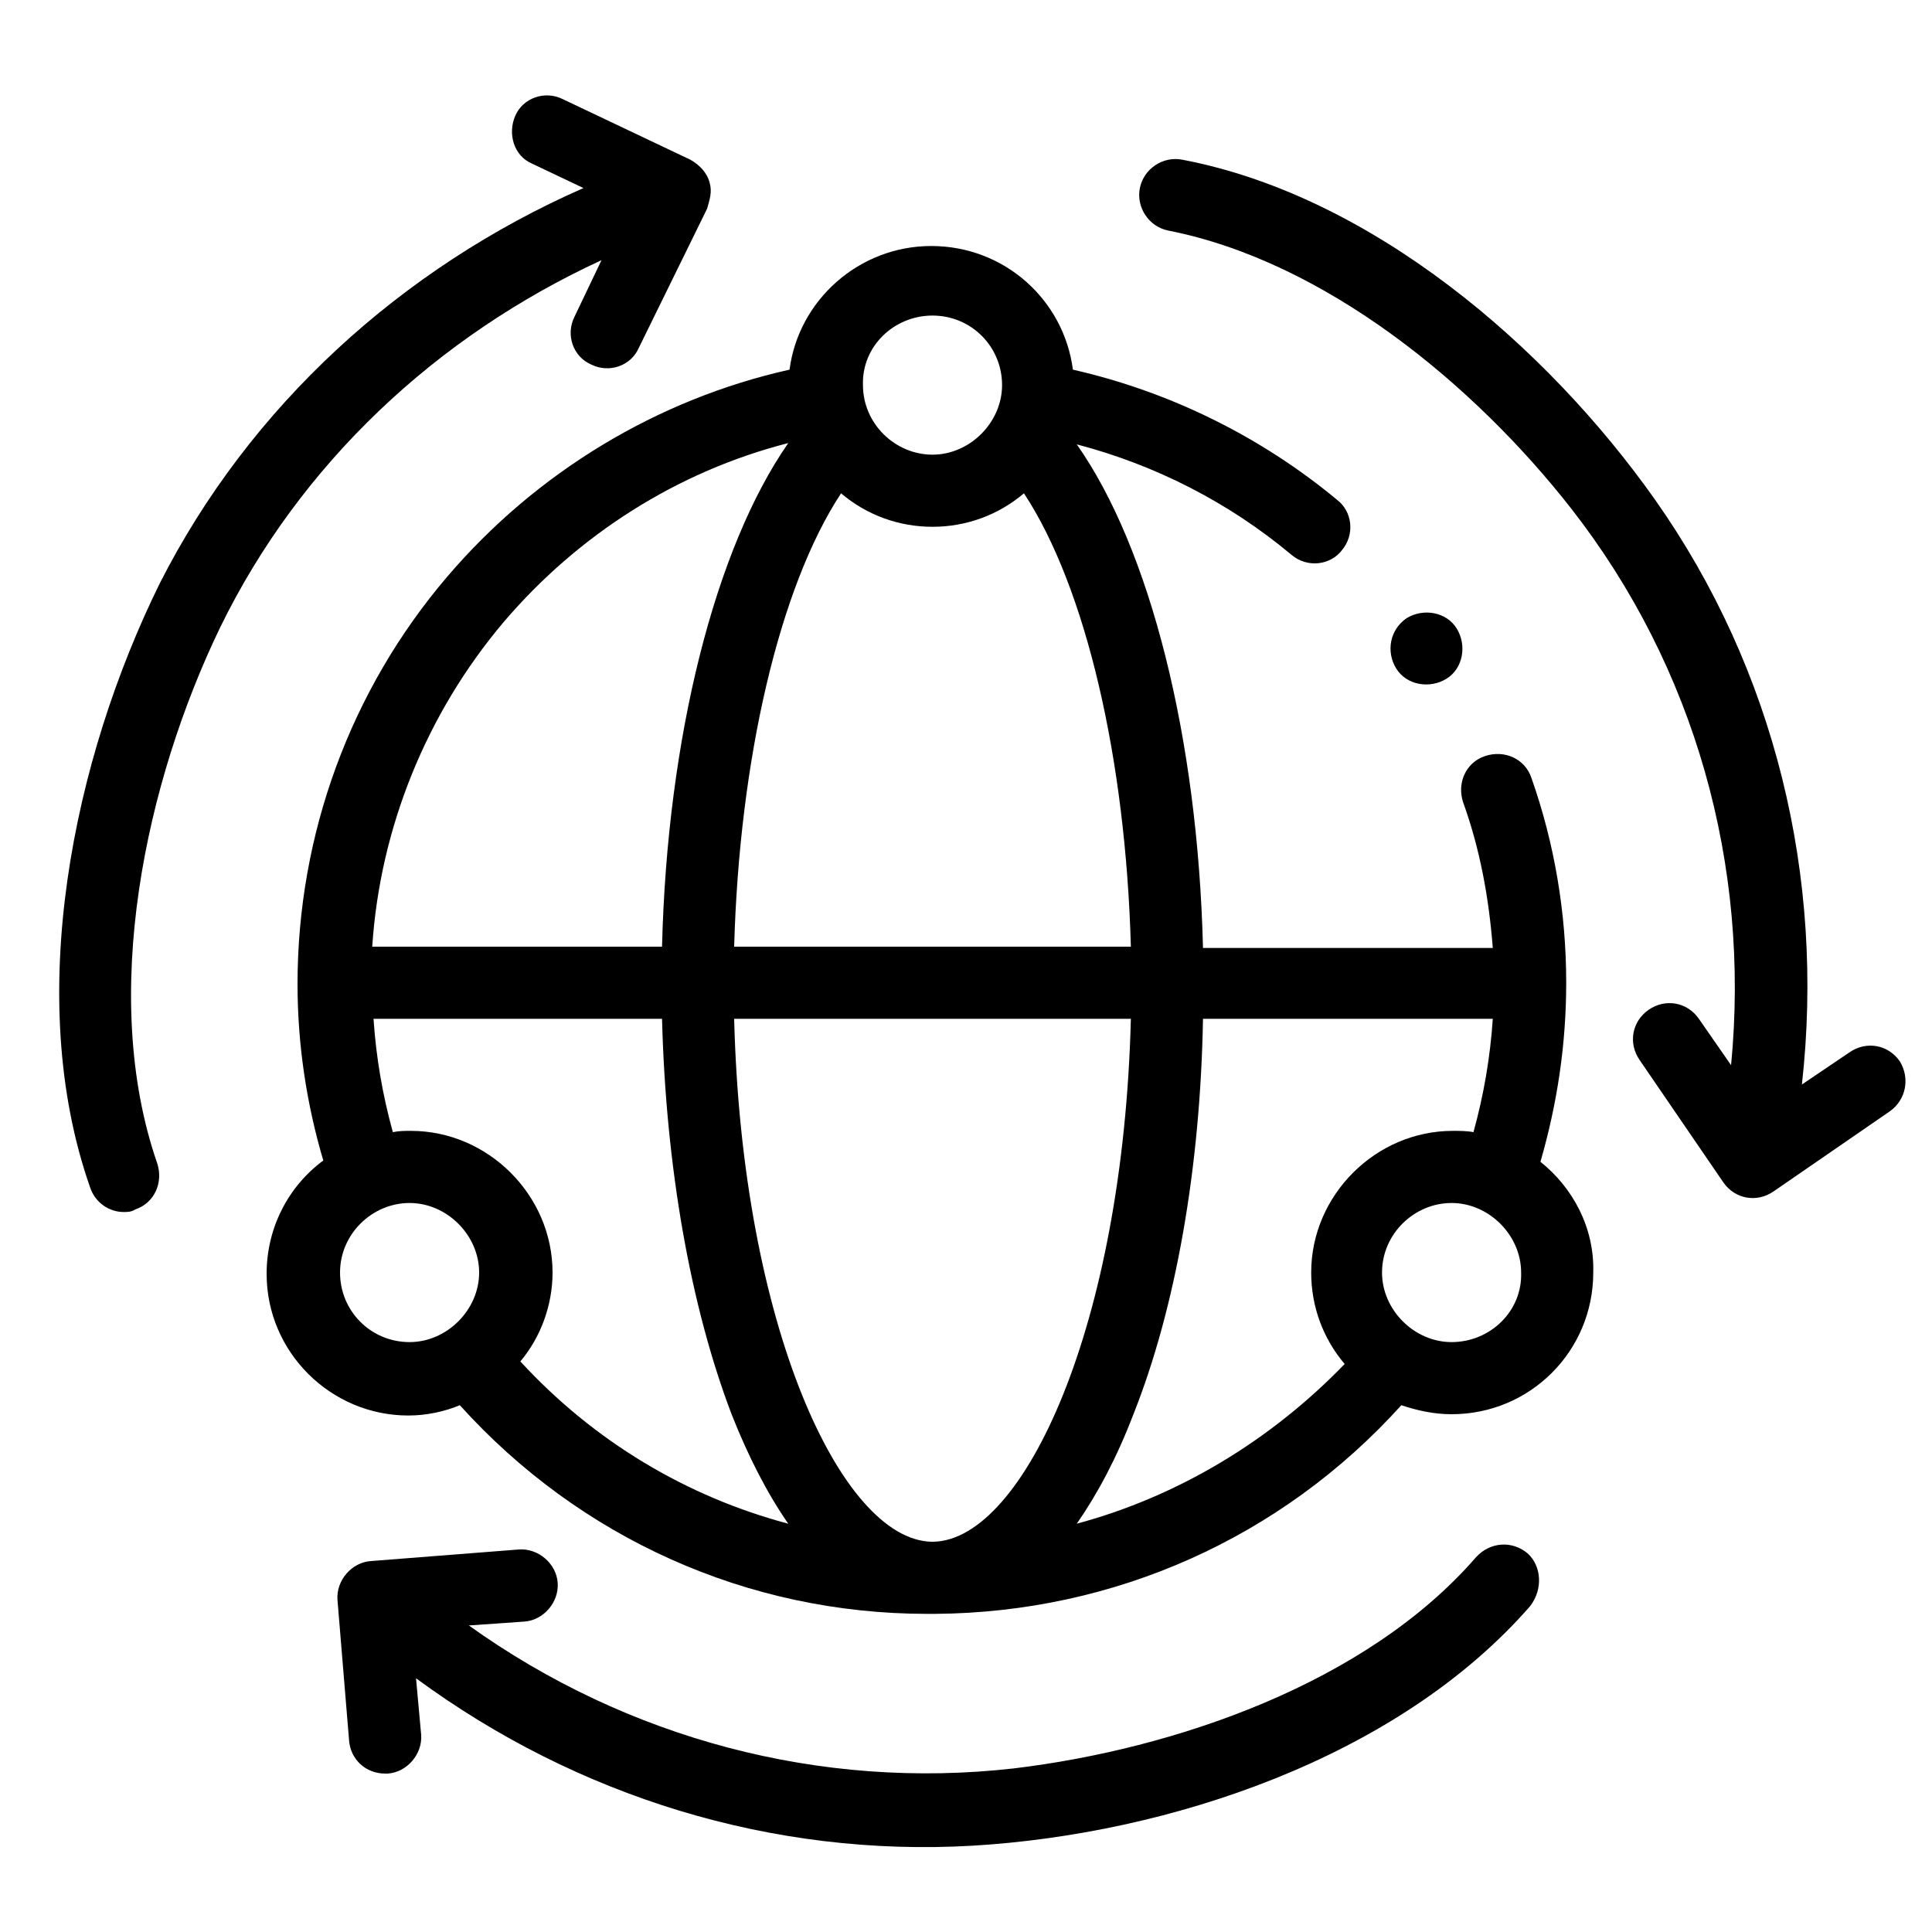
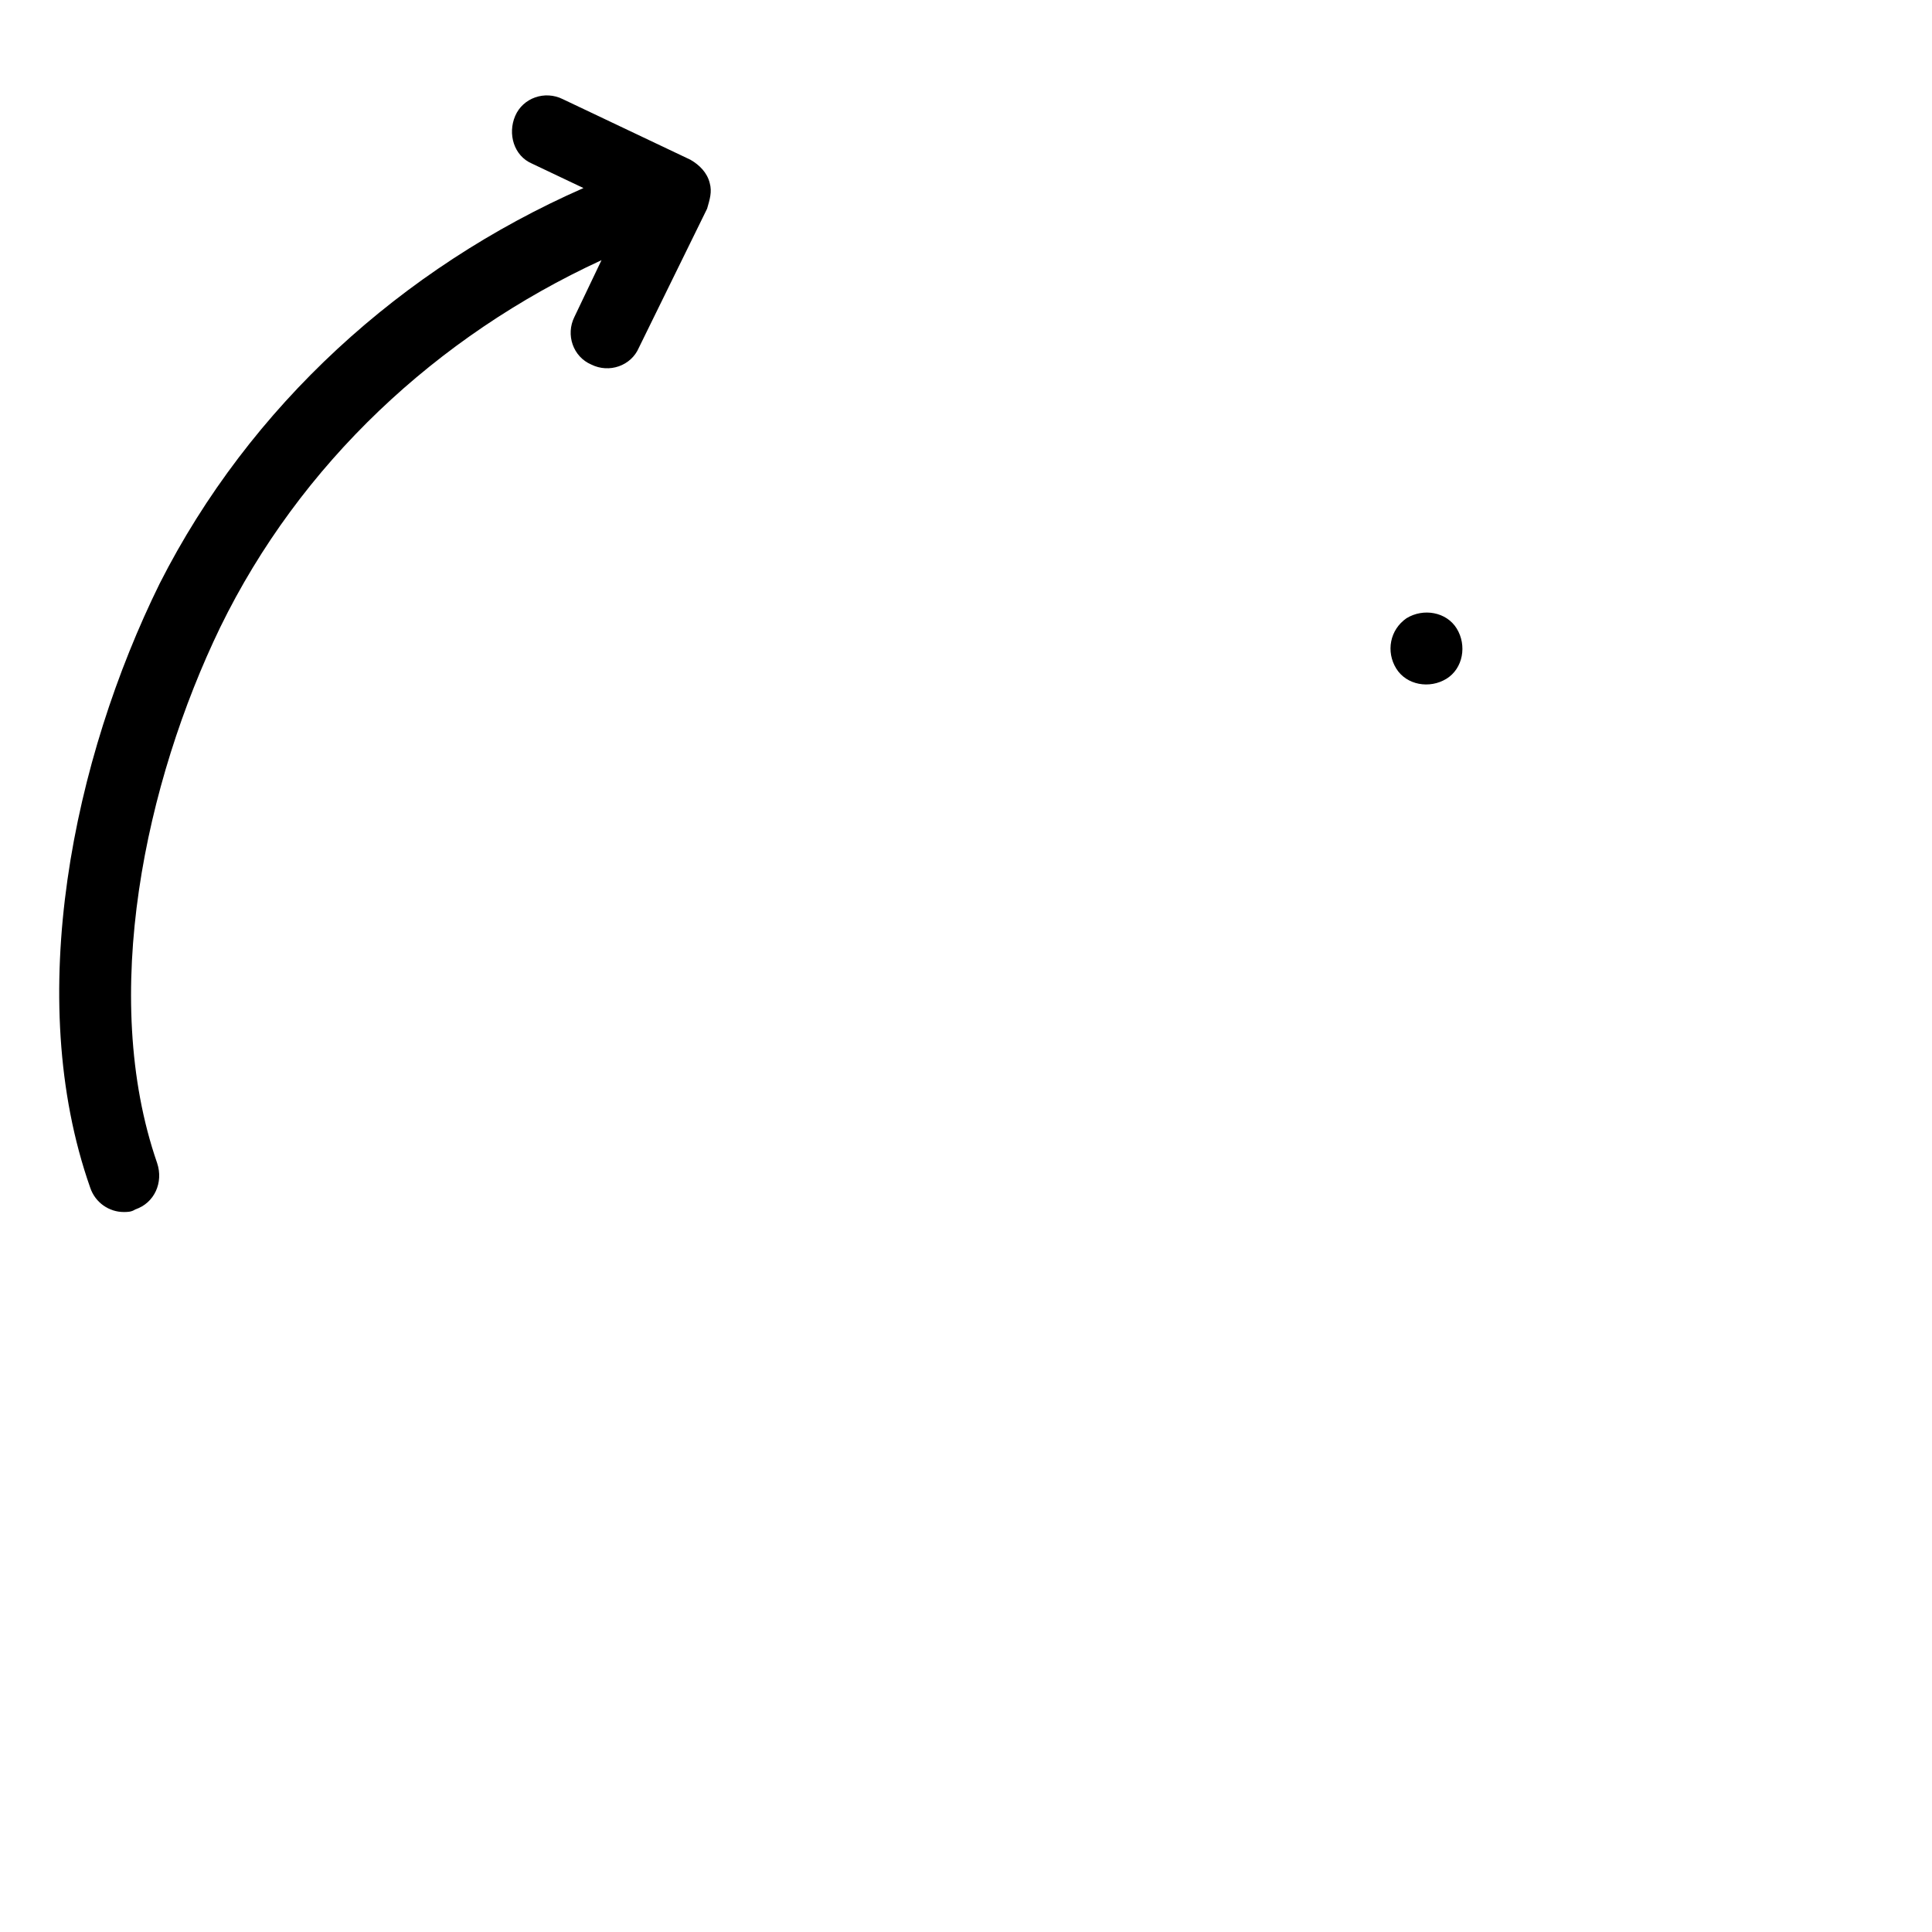
<svg xmlns="http://www.w3.org/2000/svg" version="1.1" id="Layer_1" x="0px" y="0px" width="150px" height="150px" viewBox="0 0 150 150" style="enable-background:new 0 0 150 150;" xml:space="preserve">
  <style type="text/css">
	.st0{fill:#FFFFFF;}
	.st1{clip-path:url(#SVGID_00000178164399831605249360000007092141007507593139_);}
	.st2{clip-path:url(#SVGID_00000078740839867939278520000012130187941559544209_);}
	.st3{clip-path:url(#SVGID_00000078740839867939278520000012130187941559544209_);fill:#E3E9ED;}
	.st4{clip-path:url(#SVGID_00000078740839867939278520000012130187941559544209_);fill:#CFD9E0;}
	.st5{clip-path:url(#SVGID_00000078740839867939278520000012130187941559544209_);fill:#FFFFFF;}
</style>
  <g>
-     <path d="M119.6,90.2c1.3-4.5,2-9.1,2-13.9c0-5.4-0.9-10.8-2.7-15.9c-0.5-1.5-2.1-2.2-3.6-1.7c-1.5,0.5-2.2,2.1-1.7,3.6   c1.3,3.6,2,7.4,2.3,11.3H93.4c-0.4-16.3-4.1-31-9.8-39.1c6.1,1.6,11.8,4.5,16.7,8.6c1.2,1,3,0.8,3.9-0.4c1-1.2,0.8-3-0.4-3.9   c-5.9-4.9-13-8.4-20.5-10.1c-0.7-5.4-5.3-9.6-11-9.6c-5.6,0-10.3,4.2-11,9.6c-10.3,2.3-19.7,8-26.6,16.1   c-7.5,8.8-11.6,20-11.6,31.6c0,0,0,0,0,0c0,0,0,0,0,0c0,4.7,0.7,9.3,2,13.7c-2.7,2-4.4,5.2-4.4,8.8c0,6.1,5,11,11,11   c1.4,0,2.8-0.3,4-0.8c9.3,10.3,22.3,16.2,36.3,16.2c0.1,0,0.2,0,0.3,0s0.2,0,0.3,0c13.9-0.1,26.9-5.9,36.2-16.2   c1.2,0.4,2.5,0.7,3.9,0.7c6.1,0,11-4.9,11-11C123.8,95.3,122.1,92.2,119.6,90.2L119.6,90.2z M72.5,119.7c0,0-0.1,0-0.1,0   c0,0-0.1,0-0.1,0c-7-0.2-14.7-16.8-15.3-40.6h30.8C87.2,102.9,79.5,119.5,72.5,119.7L72.5,119.7z M57,73.5   c0.4-14.5,3.5-27.9,8.3-35.2c2,1.7,4.5,2.6,7.1,2.6c2.6,0,5.1-0.9,7.1-2.6c4.8,7.3,7.9,20.6,8.3,35.2H57z M72.4,24.5   c3,0,5.4,2.4,5.4,5.4c0,2.9-2.5,5.4-5.4,5.4c-2.9,0-5.4-2.4-5.4-5.4C66.9,26.9,69.4,24.5,72.4,24.5L72.4,24.5z M39.1,48.3   c5.8-6.8,13.5-11.7,22.1-13.9c-5.7,8.2-9.4,22.9-9.8,39.1H28.9C29.5,64.3,33.1,55.4,39.1,48.3z M26.4,98.8c0-3,2.5-5.4,5.4-5.4   c2.9,0,5.4,2.5,5.4,5.4c0,2.9-2.5,5.4-5.4,5.4C28.8,104.2,26.4,101.8,26.4,98.8z M40.4,105.7c1.6-1.9,2.5-4.4,2.5-6.9   c0-6-5-11-11-11c-0.5,0-0.9,0-1.4,0.1c-0.8-2.9-1.3-5.8-1.5-8.8h22.4c0.3,11.5,2.2,22.3,5.4,30.7c1.3,3.3,2.8,6.2,4.4,8.5   C53.3,116.2,46.1,111.9,40.4,105.7L40.4,105.7z M83.6,118.3c1.6-2.3,3.1-5.1,4.4-8.5c3.3-8.3,5.2-19.2,5.4-30.7h22.5   c-0.2,3-0.7,5.9-1.5,8.8c-0.5-0.1-1.1-0.1-1.6-0.1c-6,0-11,5-11,11c0,2.6,0.9,5.1,2.6,7.1C98.6,111.9,91.4,116.2,83.6,118.3   L83.6,118.3z M112.7,104.2c-2.9,0-5.4-2.5-5.4-5.4c0-3,2.5-5.4,5.4-5.4c2.9,0,5.4,2.5,5.4,5.4C118.2,101.8,115.7,104.2,112.7,104.2   z" />
-     <path d="M118.6,120.6c-1.2-1-2.9-0.9-4,0.3c-8.5,9.8-23.4,14.9-35.9,16.4c-15,1.7-30-2.3-42.3-11.1l4.3-0.3c1.5-0.1,2.7-1.5,2.6-3   c-0.1-1.5-1.5-2.7-3-2.6l-11.5,0.9c-1.5,0.1-2.7,1.5-2.6,3l0.9,10.9c0.1,1.5,1.3,2.6,2.8,2.6c0.1,0,0.2,0,0.2,0   c1.5-0.1,2.7-1.5,2.6-3l-0.4-4.4c12.5,9.2,27.7,13.9,43.2,13c15.2-0.9,33-6.8,43.3-18.6C119.8,123.4,119.7,121.6,118.6,120.6   L118.6,120.6z" />
    <path d="M17.1,48.7c6.2-12.7,16.8-22.6,29.6-28.5l-2.1,4.4c-0.7,1.4-0.1,3.1,1.3,3.7c1.4,0.7,3.1,0.1,3.7-1.3l5.3-10.8   c0.2-0.7,0.4-1.3,0.2-2c-0.2-0.8-0.8-1.4-1.5-1.8l-9.9-4.7c-1.4-0.7-3.1-0.1-3.7,1.3s-0.1,3.1,1.3,3.7l4,1.9   c-14.1,6.2-25.9,16.9-32.9,30.7C5.7,58.9,1.8,77.4,7,92.2c0.4,1.2,1.5,1.9,2.6,1.9c0.3,0,0.6,0,0.9-0.2c1.5-0.5,2.2-2.1,1.7-3.6   C7.7,77.3,11.3,60.7,17.1,48.7L17.1,48.7z" />
-     <path d="M147.5,82.4c-0.9-1.3-2.6-1.6-3.9-0.7l-3.7,2.5c1.8-16.1-2.1-32.2-11.4-45.4c-8.4-11.9-22-23.6-36.7-26.4   c-1.5-0.3-3,0.7-3.3,2.2c-0.3,1.5,0.7,3,2.2,3.3c12.2,2.4,23.8,12,31.3,21.6c9.6,12.3,13.9,27.7,12.4,43.2l-2.5-3.6   c-0.9-1.3-2.6-1.6-3.9-0.7c-1.3,0.9-1.6,2.6-0.7,3.9l6.5,9.5c0.9,1.3,2.6,1.6,3.9,0.7l9-6.2C148,85.4,148.3,83.7,147.5,82.4   L147.5,82.4z" />
    <path d="M108.4,51.9c0.8,1.3,2.6,1.6,3.9,0.8c1.3-0.8,1.6-2.6,0.8-3.9c-0.8-1.3-2.6-1.6-3.9-0.8C107.9,48.9,107.6,50.6,108.4,51.9z   " />
  </g>
</svg>